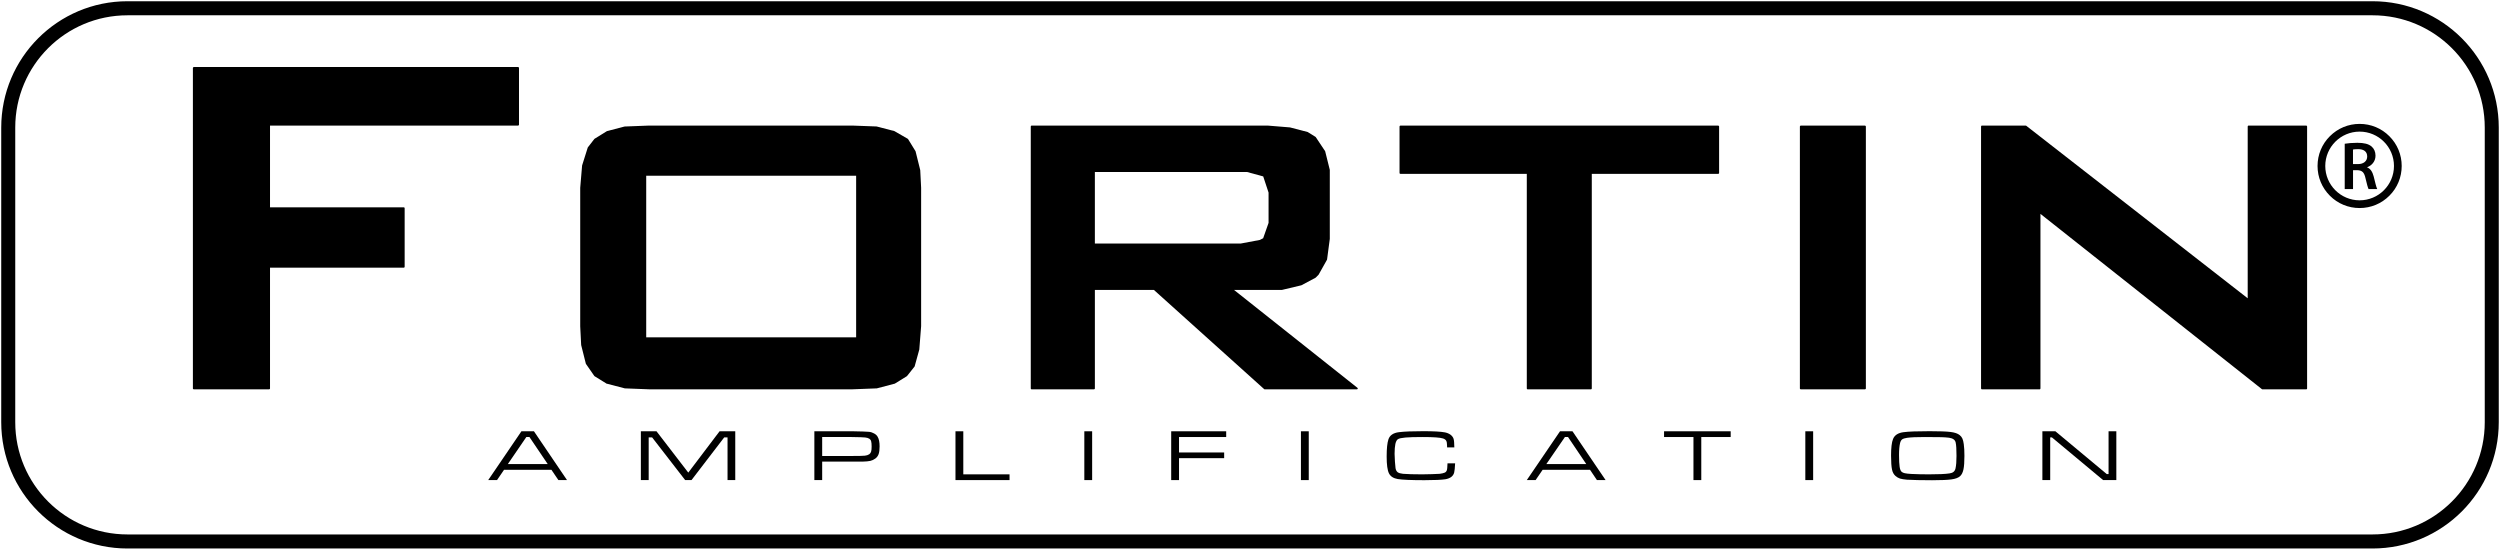
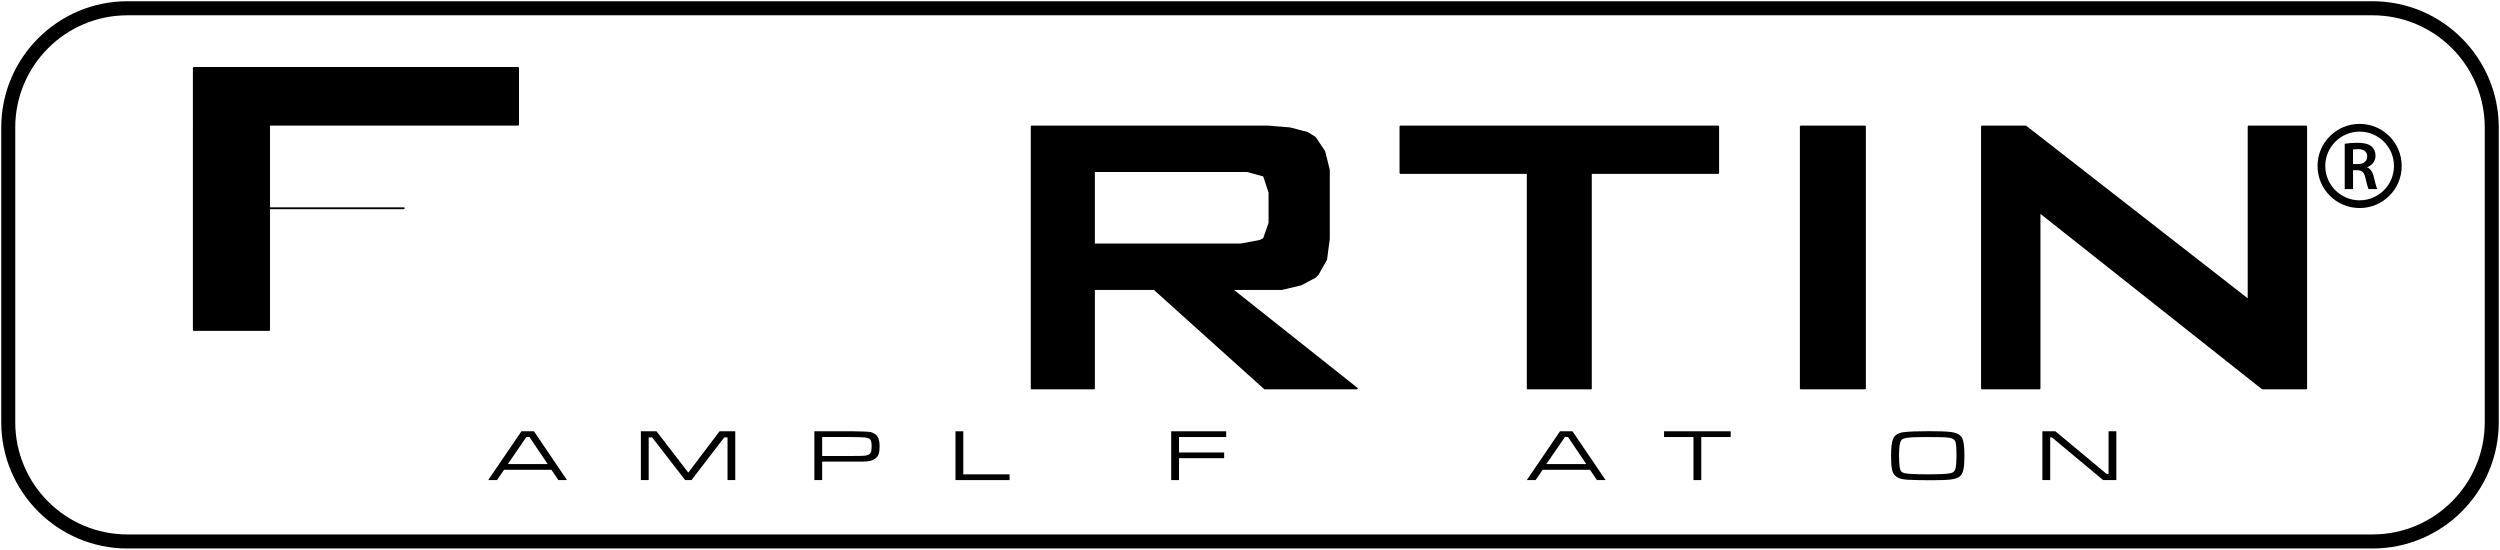
<svg xmlns="http://www.w3.org/2000/svg" viewBox="0 0 505.06 111.06" data-name="0" id="_0">
  <g id="ARC">
    <g>
      <polygon points="427.55 87.13 427.55 96.99 424.88 96.99 414.54 88.37 414.19 88.37 414.19 96.99 412.61 96.99 412.61 87.13 415.24 87.13 425.61 95.77 425.98 95.77 425.98 87.13 427.55 87.13" />
      <path d="m396.73,89.74c.09.62.13,1.41.13,2.36,0,1.21-.06,2.12-.2,2.75-.13.62-.37,1.08-.7,1.37-.36.31-.92.52-1.72.63-.79.11-2.09.17-3.91.17-.88,0-1.87,0-2.95-.03-1.09-.04-1.81-.06-2.14-.08-.59-.05-1.06-.13-1.4-.23-.34-.12-.64-.29-.91-.53-.35-.31-.59-.74-.7-1.3-.12-.55-.19-1.49-.19-2.82,0-1.57.13-2.68.4-3.34.31-.78,1.02-1.24,2.13-1.38,1.03-.14,2.78-.2,5.24-.2,2.02,0,3.45.05,4.28.16.83.1,1.43.32,1.81.63.25.2.43.43.55.7.12.28.22.65.28,1.14Zm-1.47,2.38c0-1.29-.05-2.2-.17-2.73-.12-.53-.56-.85-1.34-.96-.46-.05-.97-.1-1.55-.11-.58-.02-1.67-.03-3.31-.03s-2.86.05-3.63.16c-.45.07-.78.17-.99.32-.19.15-.33.41-.41.75-.13.54-.21,1.34-.21,2.41s.05,1.88.12,2.37c.07.5.21.83.39,1,.16.14.37.25.65.3.29.06.73.12,1.34.15,1.01.05,2.2.08,3.53.08,1.91,0,3.3-.06,4.16-.19.7-.09,1.09-.42,1.22-1,.14-.62.2-1.45.2-2.52Z" />
-       <rect height="9.86" width="1.58" y="87.13" x="364.72" />
      <polygon points="349.64 87.13 349.64 88.29 343.7 88.29 343.7 96.99 342.12 96.99 342.12 88.29 336.18 88.29 336.18 87.13 349.64 87.13" />
      <path d="m317.68,87.13l6.69,9.86h-1.75l-1.4-2.08h-9.57l-1.42,2.08h-1.78l6.71-9.86h2.52Zm2.78,6.62l-3.68-5.46h-.63l-3.75,5.46h8.06Z" />
-       <path d="m292.43,93.61h1.54c-.04.9-.11,1.52-.19,1.85-.19.74-.78,1.18-1.76,1.36-.8.12-2.22.19-4.26.19-2.66,0-4.44-.08-5.38-.23-.87-.15-1.47-.53-1.78-1.16-.31-.62-.46-1.76-.46-3.4s.12-2.72.35-3.44c.27-.84.99-1.33,2.14-1.47,1.11-.14,2.74-.2,4.89-.2s3.51.08,4.39.24c.44.09.82.25,1.14.48.32.25.52.53.61.83.09.29.14.87.15,1.72h-1.46c-.01-.16-.01-.27-.01-.33,0-.48-.06-.81-.17-1.01-.11-.19-.32-.35-.64-.46-.58-.19-1.95-.29-4.09-.29-1.56,0-2.73.03-3.51.1-.78.07-1.29.18-1.52.34-.23.15-.4.47-.51.95-.1.48-.16,1.15-.16,2,0,.41.03.93.07,1.57.04.64.08,1.08.12,1.32.06.38.21.66.43.83.24.17.6.27,1.09.32.9.07,2.18.11,3.84.11.5,0,1.18-.02,2-.04.82-.03,1.35-.05,1.58-.07.43-.06.75-.13.98-.23.21-.09.35-.24.43-.45.08-.17.13-.65.15-1.43Z" />
-       <rect height="9.86" width="1.58" y="87.13" x="262.82" />
      <polygon points="247.72 87.13 247.72 88.29 238.19 88.29 238.19 91.41 247.31 91.41 247.31 92.56 238.19 92.56 238.19 96.99 236.61 96.99 236.61 87.13 247.72 87.13" />
-       <rect height="9.86" width="1.58" y="87.13" x="219.06" />
      <polygon points="203.95 95.83 203.95 96.99 193.03 96.99 193.03 87.13 194.61 87.13 194.61 95.83 203.95 95.83" />
      <path d="m177.7,90.18c0,.66-.06,1.18-.2,1.57-.14.38-.37.68-.68.9-.32.23-.65.38-.99.46-.34.08-.87.13-1.6.15-.26,0-1,0-2.21,0h-5.92v3.72h-1.58v-9.86h7.5c1.97.04,3.15.07,3.56.12.37.04.71.16,1.03.34.31.17.56.4.7.67.26.43.39,1.08.39,1.92Zm-1.61.04c0-.51-.03-.86-.1-1.08-.05-.21-.18-.38-.35-.5-.23-.14-.52-.23-.87-.26-.36-.04-1.27-.07-2.75-.09h-5.92v3.83h5.92c1.44,0,2.34-.02,2.69-.06.35-.03.65-.13.9-.29.18-.13.3-.3.37-.52.08-.23.11-.57.11-1.03Z" />
      <polygon points="148.54 87.13 148.54 96.99 146.98 96.99 146.98 88.36 146.31 88.36 139.7 96.99 138.42 96.99 131.74 88.36 131.05 88.36 131.05 96.99 129.47 96.99 129.47 87.13 132.63 87.13 139.05 95.48 145.37 87.13 148.54 87.13" />
      <path d="m107.87,87.13l6.68,9.86h-1.74l-1.41-2.08h-9.57l-1.42,2.08h-1.78l6.71-9.86h2.53Zm2.78,6.62l-3.69-5.46h-.63l-3.73,5.46h8.05Z" />
      <path d="m466.09,25.55v52.92c0,.11-.08.19-.2.19h-8.82s-.08,0-.1-.03l-44.75-35.42v35.26c0,.11-.07.19-.19.19h-11.63c-.1,0-.18-.08-.18-.19V25.55c0-.09.08-.18.18-.18h8.82s.08.02.12.03l44.75,34.86V25.55c0-.09.07-.18.17-.18h11.63c.12,0,.2.09.2.18Z" />
      <path d="m376.95,25.55v52.92c0,.11-.09.19-.2.19h-12.94c-.1,0-.19-.08-.19-.19V25.55c0-.09.09-.18.19-.18h12.94c.11,0,.2.09.2.18Z" />
      <path d="m347.3,25.55v9.39c0,.11-.09.19-.19.19h-25.53v43.34c0,.11-.09.19-.17.19h-12.77c-.11,0-.19-.08-.19-.19v-43.34h-25.52c-.1,0-.19-.08-.19-.19v-9.39c0-.09.09-.18.19-.18h64.18c.1,0,.19.09.19.18Z" />
      <path d="m274.22,78.34c.07.03.1.12.07.2-.02.07-.1.12-.17.12h-18.59s-.09,0-.12-.03l-22.29-20.05h-11.93v19.89c0,.11-.09.19-.19.19h-12.57c-.11,0-.19-.08-.19-.19V25.55c0-.09.08-.18.19-.18h47.66l4.52.37,3.6.94s.04.01.05.04l1.5.93s.05.04.06.06l1.87,2.81s.03.04.03.06l.93,3.74v13.94l-.55,4.15s-.01.04-.02.05c0,0,0,0,0,.02l-1.69,3.01-.04.04-.55.56s-.04.03-.05.03l-2.81,1.5s-.03,0-.05.02l-3.94.94h-9.64l24.91,19.76Zm-17.94-33.31v-6.12l-1.08-3.27-3.26-.89h-30.75v14.45h29.47l3.87-.73.66-.34,1.09-3.1Z" />
-       <path d="m185.91,34.36l.18,3.57v27.97l-.37,4.71-.94,3.41s-.03.05-.04.06l-1.5,1.89s-.04.03-.05.04l-2.44,1.51s-.03,0-.04,0l-3.57.94-4.92.19h-41.11l-4.88-.19-3.61-.94s-.04,0-.05,0l-2.44-1.51s-.04-.04-.06-.05l-1.69-2.44s-.03-.05-.03-.07l-.94-3.75v-.02l-.19-3.76v-27.97l.38-4.52,1.14-3.62s.02-.03.03-.05l1.31-1.69s.02-.03.05-.04l2.44-1.51s.04-.02.05-.03l3.56-.93,4.93-.19h41.09l4.9.18,3.61.94s.02.01.04.03l2.62,1.51s.06.02.07.05l1.5,2.44s0,.04.03.06l.93,3.74v.03h0Zm-12.95,33.79v-32.65h-42.41v32.65h42.41Z" />
-       <path d="m104.85,13.73v11.45c0,.12-.1.19-.19.19h-50.11v16.51h27.01c.12,0,.19.08.19.19v11.82c0,.11-.07.19-.19.19h-27.01v24.39c0,.11-.09.19-.19.19h-15.2c-.1,0-.19-.08-.19-.19V13.73c0-.1.09-.19.19-.19h65.5c.09,0,.19.09.19.19Z" />
+       <path d="m104.85,13.73v11.45c0,.12-.1.19-.19.19h-50.11v16.51h27.01c.12,0,.19.08.19.19c0,.11-.07.19-.19.19h-27.01v24.39c0,.11-.09.19-.19.19h-15.2c-.1,0-.19-.08-.19-.19V13.73c0-.1.09-.19.19-.19h65.5c.09,0,.19.09.19.19Z" />
      <path d="m504.81,25.77v59.52c0,14.09-11.42,25.52-25.51,25.52H25.76c-14.09,0-25.51-11.43-25.51-25.52V25.77C.25,11.68,11.67.25,25.76.25h453.54c14.09,0,25.51,11.43,25.51,25.52Zm-2.83,59.52V25.77c0-12.53-10.15-22.68-22.68-22.68H25.76C13.23,3.09,3.08,13.24,3.08,25.77v59.52c0,12.53,10.15,22.68,22.68,22.68h453.54c12.53,0,22.68-10.15,22.68-22.68Z" />
    </g>
  </g>
  <g>
    <path d="m473.68,29.04c.63-.11,1.59-.19,2.56-.19,1.34,0,2.25.22,2.87.74.51.43.8,1.08.8,1.86,0,1.2-.81,2.01-1.68,2.33v.04c.66.25,1.06.9,1.3,1.79.29,1.16.54,2.23.73,2.59h-1.75c-.14-.28-.36-1.03-.62-2.19-.26-1.21-.7-1.6-1.67-1.63h-.85v3.82h-1.68v-9.17Zm1.68,4.11h1.01c1.14,0,1.86-.61,1.86-1.53,0-1.02-.72-1.49-1.82-1.49-.54,0-.88.04-1.05.08v2.94Z" />
    <path d="m476.7,42.03c-2.27,0-4.41-.88-6.01-2.49-1.61-1.61-2.49-3.74-2.49-6.01s.88-4.41,2.49-6.01c1.61-1.61,3.74-2.49,6.01-2.49s4.41.88,6.01,2.49c1.61,1.61,2.49,3.74,2.49,6.01s-.88,4.41-2.49,6.01c-1.61,1.61-3.74,2.49-6.01,2.49Zm0-15.44c-3.82,0-6.94,3.11-6.94,6.94s3.11,6.94,6.94,6.94,6.94-3.11,6.94-6.94-3.11-6.94-6.94-6.94Z" />
  </g>
</svg>